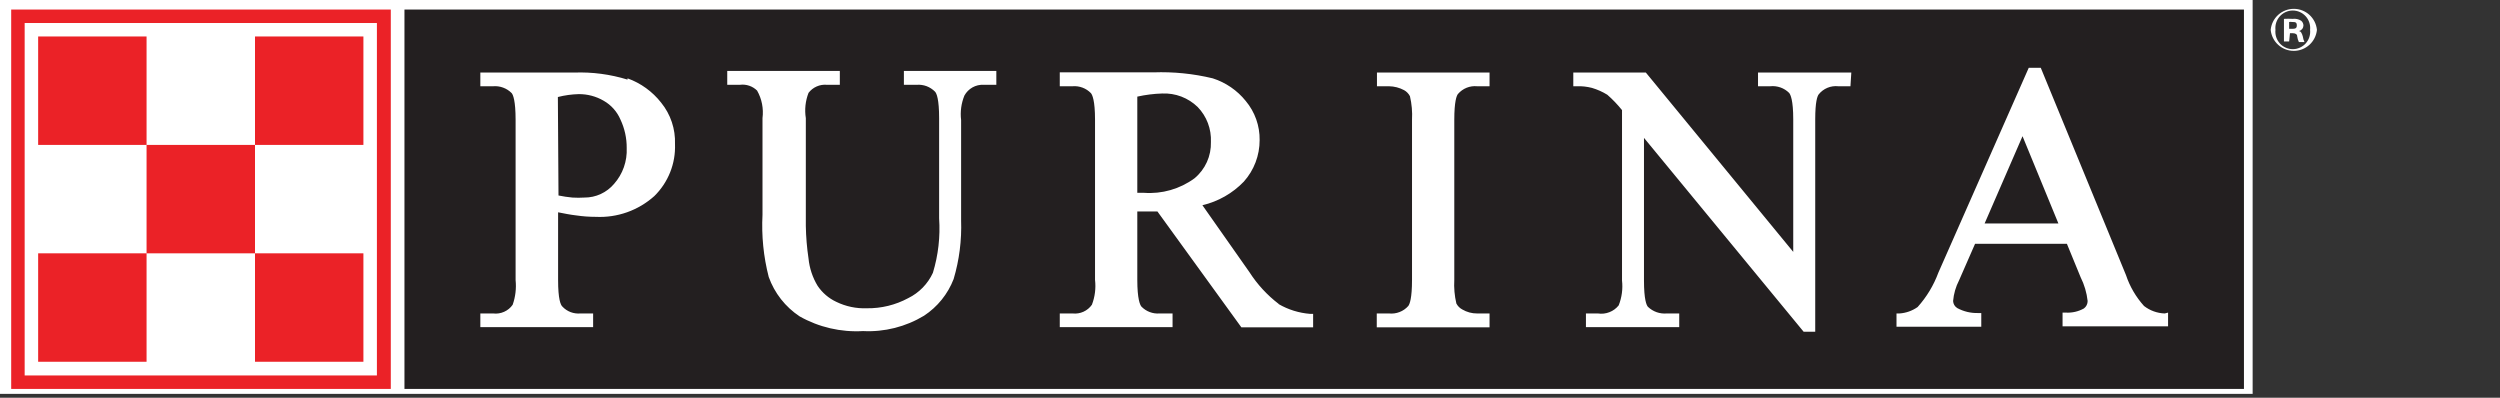
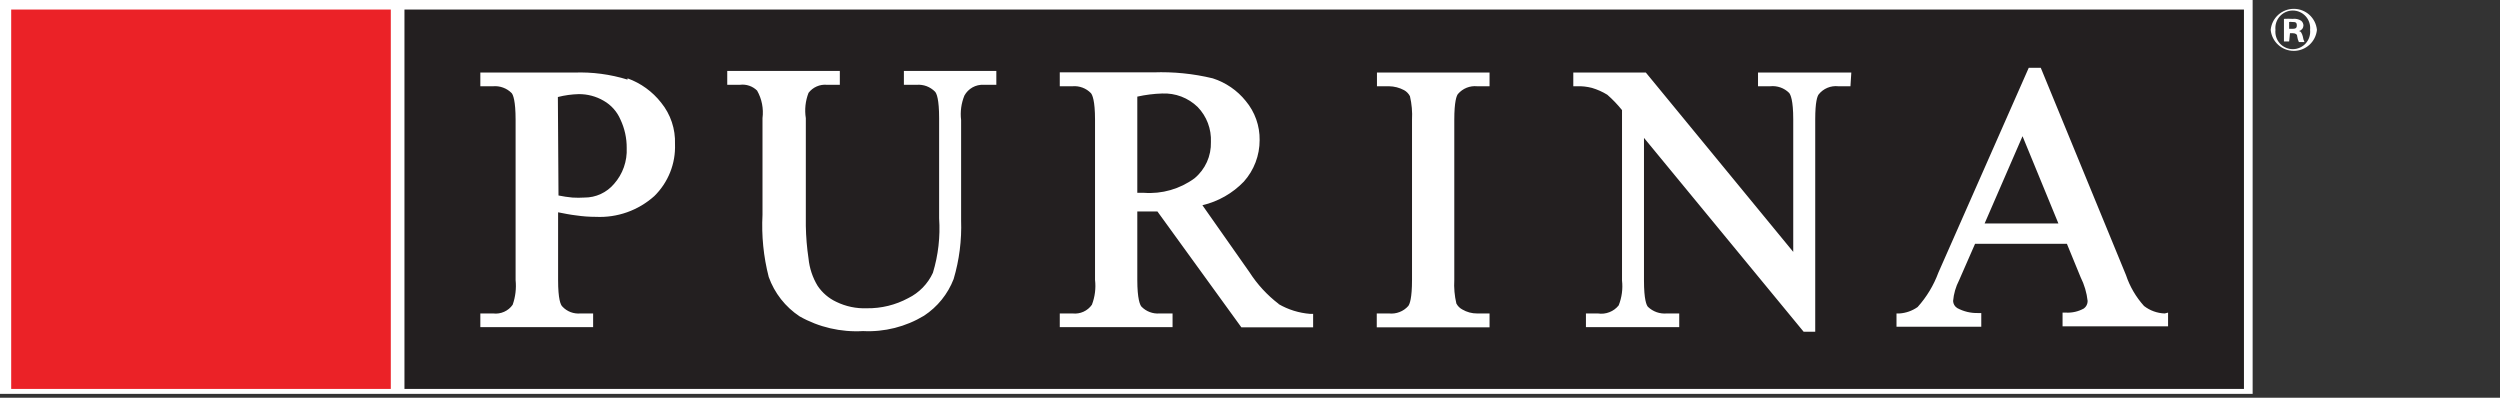
<svg xmlns="http://www.w3.org/2000/svg" width="88" height="14" viewBox="0 0 88 14" fill="none">
  <rect x="0" y="0" width="88" height="14" fill="#333333" stroke="none" />
  <g clip-path="url(#clip0)">
    <path d="M0 0H79.293V14.004H0V0Z" fill="white" />
    <path d="M14.237 0.336H78.987V13.69H14.237V0.336Z" fill="#231F20" />
    <path d="M19.637 3.415C19.876 3.354 20.121 3.32 20.367 3.313C20.677 3.31 20.982 3.39 21.25 3.547C21.514 3.697 21.722 3.931 21.841 4.211C21.988 4.523 22.063 4.865 22.06 5.21C22.081 5.673 21.922 6.126 21.615 6.473C21.487 6.624 21.327 6.746 21.147 6.829C20.966 6.913 20.77 6.955 20.571 6.954C20.43 6.963 20.289 6.963 20.148 6.954C19.984 6.939 19.821 6.914 19.659 6.881L19.637 3.415ZM22.089 2.802C21.482 2.615 20.848 2.531 20.214 2.554H16.908V3.036H17.36C17.48 3.026 17.6 3.043 17.712 3.085C17.824 3.126 17.926 3.192 18.01 3.277C18.061 3.335 18.149 3.547 18.149 4.218V9.859C18.179 10.152 18.144 10.449 18.046 10.727C17.971 10.836 17.867 10.921 17.746 10.975C17.625 11.029 17.492 11.05 17.36 11.034H16.908V11.515H20.878V11.034H20.433C20.316 11.044 20.197 11.028 20.087 10.987C19.977 10.945 19.878 10.879 19.798 10.793C19.732 10.734 19.645 10.53 19.645 9.859V7.473C19.863 7.516 20.082 7.56 20.279 7.582C20.509 7.616 20.741 7.633 20.973 7.633C21.728 7.67 22.467 7.408 23.031 6.903C23.273 6.666 23.463 6.38 23.589 6.065C23.715 5.749 23.773 5.411 23.76 5.072C23.779 4.542 23.606 4.023 23.271 3.612C22.965 3.222 22.556 2.926 22.089 2.758V2.802ZM31.817 2.496V2.985H32.269C32.387 2.976 32.506 2.993 32.617 3.034C32.727 3.076 32.828 3.141 32.911 3.225C32.97 3.284 33.057 3.495 33.057 4.159V7.684C33.101 8.332 33.027 8.982 32.838 9.603C32.66 9.991 32.353 10.306 31.97 10.494C31.522 10.736 31.019 10.859 30.51 10.851C30.14 10.865 29.771 10.787 29.438 10.625C29.172 10.501 28.945 10.306 28.781 10.063C28.603 9.77 28.494 9.441 28.46 9.1C28.403 8.72 28.372 8.338 28.365 7.954V4.159C28.317 3.86 28.35 3.552 28.46 3.269C28.535 3.17 28.634 3.093 28.748 3.043C28.861 2.993 28.986 2.973 29.109 2.985H29.562V2.496H25.599V2.985H26.044C26.154 2.97 26.266 2.982 26.371 3.017C26.476 3.052 26.571 3.111 26.65 3.189C26.817 3.483 26.883 3.824 26.84 4.159V7.56C26.802 8.297 26.875 9.035 27.059 9.749C27.262 10.317 27.644 10.803 28.146 11.136C28.825 11.52 29.6 11.699 30.379 11.654C31.132 11.692 31.879 11.504 32.525 11.114C32.999 10.803 33.364 10.351 33.568 9.822C33.767 9.153 33.855 8.455 33.831 7.757V4.225C33.795 3.933 33.836 3.636 33.947 3.364C34.013 3.243 34.112 3.144 34.232 3.076C34.352 3.009 34.489 2.977 34.626 2.985H35.071V2.496H31.817ZM40.033 3.401C40.321 3.337 40.614 3.3 40.909 3.291C41.139 3.281 41.367 3.318 41.582 3.399C41.797 3.481 41.992 3.606 42.157 3.765C42.315 3.928 42.438 4.122 42.518 4.334C42.598 4.546 42.634 4.772 42.624 4.999C42.631 5.241 42.583 5.482 42.483 5.704C42.383 5.925 42.234 6.121 42.047 6.276C41.534 6.653 40.902 6.834 40.267 6.787H40.033V3.401ZM45.01 10.698C44.605 10.389 44.257 10.011 43.981 9.581L42.325 7.224C42.881 7.093 43.388 6.804 43.784 6.392C44.142 5.991 44.34 5.471 44.339 4.933C44.347 4.429 44.173 3.94 43.85 3.554C43.55 3.181 43.146 2.904 42.69 2.758C42.007 2.593 41.305 2.522 40.603 2.547H37.304V3.036H37.757C37.875 3.026 37.993 3.043 38.105 3.085C38.215 3.126 38.316 3.192 38.399 3.277C38.45 3.335 38.545 3.539 38.545 4.211V9.851C38.58 10.148 38.542 10.448 38.435 10.727C38.36 10.834 38.258 10.919 38.138 10.973C38.019 11.027 37.887 11.048 37.757 11.034H37.304V11.515H41.274V11.034H40.814C40.697 11.043 40.58 11.026 40.47 10.984C40.36 10.943 40.261 10.877 40.179 10.793C40.128 10.734 40.033 10.523 40.033 9.851V7.443H40.741L43.697 11.523H46.222V11.048H46.112C45.724 11.017 45.347 10.9 45.01 10.705V10.698ZM48.469 2.554V3.036H48.892C49.079 3.039 49.261 3.086 49.425 3.174C49.513 3.223 49.584 3.297 49.63 3.386C49.694 3.658 49.718 3.939 49.703 4.218V9.851C49.703 10.501 49.622 10.705 49.571 10.771C49.487 10.866 49.382 10.939 49.264 10.984C49.146 11.03 49.018 11.047 48.892 11.034H48.462V11.523H52.432V11.034H51.994C51.812 11.035 51.633 10.987 51.476 10.895C51.385 10.848 51.311 10.774 51.264 10.683C51.2 10.411 51.175 10.131 51.191 9.851V4.218C51.191 3.576 51.271 3.364 51.322 3.306C51.405 3.21 51.509 3.136 51.625 3.089C51.742 3.042 51.868 3.024 51.994 3.036H52.432V2.554H48.469ZM65.166 2.554H61.882V3.036H62.312C62.433 3.023 62.556 3.038 62.671 3.078C62.785 3.118 62.89 3.184 62.976 3.269C63.028 3.328 63.122 3.532 63.122 4.196V8.866L57.934 2.554H55.38V3.036H55.504C55.683 3.029 55.863 3.049 56.037 3.094C56.226 3.15 56.408 3.231 56.577 3.335C56.765 3.499 56.938 3.68 57.095 3.875V9.873C57.129 10.17 57.088 10.471 56.978 10.749C56.892 10.857 56.779 10.94 56.651 10.989C56.523 11.039 56.384 11.055 56.248 11.034H55.825V11.515H59.109V11.034H58.671C58.55 11.044 58.428 11.029 58.314 10.989C58.199 10.948 58.095 10.884 58.007 10.8C57.956 10.742 57.868 10.545 57.868 9.873V4.853L63.487 11.676H63.896V4.196C63.896 3.583 63.969 3.386 64.02 3.32C64.101 3.219 64.207 3.14 64.327 3.09C64.446 3.041 64.577 3.022 64.706 3.036H65.136L65.166 2.554ZM71.193 4.794L72.456 7.867H69.858L71.193 4.794ZM76.199 11.034C75.934 11.025 75.679 10.933 75.47 10.771C75.186 10.456 74.969 10.086 74.835 9.684L71.835 2.386H71.412L68.231 9.596C68.066 10.042 67.819 10.453 67.501 10.807C67.312 10.941 67.09 11.019 66.859 11.034H66.757V11.501H69.741V11.019H69.624C69.37 11.025 69.118 10.965 68.895 10.844C68.852 10.817 68.817 10.781 68.791 10.738C68.766 10.694 68.751 10.646 68.749 10.596C68.771 10.341 68.843 10.093 68.96 9.866L69.522 8.582H72.755L73.237 9.757C73.368 10.019 73.453 10.303 73.485 10.596C73.485 10.647 73.473 10.697 73.45 10.743C73.427 10.788 73.394 10.828 73.353 10.858C73.159 10.966 72.94 11.016 72.718 11.004H72.602V11.486H76.316V11.004L76.199 11.034Z" fill="white" />
    <path d="M0.394 0.336H13.756V13.69H0.394V0.336Z" fill="#EB2227" />
-     <path d="M0.868 0.81H13.267V13.216H0.868V0.81Z" fill="white" />
    <path d="M1.343 8.917H5.159V12.734H1.343V8.917ZM8.976 8.917H12.792V12.734H8.976V8.917ZM5.159 5.101H8.976V8.917H5.159V5.101ZM1.343 1.284H5.159V5.101H1.343V1.284ZM8.976 1.284H12.792V5.101H8.976V1.284Z" fill="#EB2227" />
    <path d="M80.578 1.014H80.665C80.767 1.014 80.848 1.014 80.848 0.898C80.848 0.781 80.797 0.774 80.68 0.774C80.646 0.768 80.612 0.768 80.578 0.774V1.014ZM80.578 1.459H80.395V0.664C80.497 0.658 80.6 0.658 80.702 0.664C80.806 0.65 80.912 0.673 81.001 0.73C81.026 0.751 81.047 0.778 81.061 0.808C81.075 0.839 81.082 0.872 81.081 0.905C81.078 0.949 81.061 0.992 81.032 1.026C81.003 1.06 80.964 1.084 80.921 1.095C80.994 1.095 81.03 1.182 81.059 1.284C81.068 1.353 81.088 1.419 81.118 1.481H80.921C80.891 1.419 80.871 1.353 80.862 1.284C80.862 1.204 80.797 1.168 80.695 1.168H80.607L80.578 1.459ZM80.096 1.051C80.087 1.136 80.096 1.223 80.122 1.305C80.148 1.387 80.192 1.463 80.249 1.527C80.306 1.591 80.377 1.642 80.456 1.677C80.534 1.712 80.619 1.731 80.705 1.731C80.792 1.731 80.877 1.712 80.955 1.677C81.034 1.642 81.104 1.591 81.162 1.527C81.219 1.463 81.263 1.387 81.289 1.305C81.315 1.223 81.324 1.136 81.315 1.051C81.324 0.965 81.315 0.879 81.289 0.797C81.263 0.715 81.219 0.639 81.162 0.575C81.104 0.511 81.034 0.459 80.955 0.424C80.877 0.389 80.792 0.371 80.705 0.371C80.619 0.371 80.534 0.389 80.456 0.424C80.377 0.459 80.306 0.511 80.249 0.575C80.192 0.639 80.148 0.715 80.122 0.797C80.096 0.879 80.087 0.965 80.096 1.051ZM81.556 1.051C81.536 1.253 81.442 1.441 81.292 1.578C81.141 1.715 80.945 1.791 80.742 1.791C80.538 1.791 80.342 1.715 80.192 1.578C80.041 1.441 79.948 1.253 79.928 1.051C79.948 0.848 80.041 0.66 80.192 0.523C80.342 0.387 80.538 0.311 80.742 0.311C80.945 0.311 81.141 0.387 81.292 0.523C81.442 0.66 81.536 0.848 81.556 1.051Z" fill="white" />
  </g>
  <defs>
    <clipPath id="clip0">
      <rect width="87.569" height="13.865" fill="white" />
    </clipPath>
  </defs>
</svg>